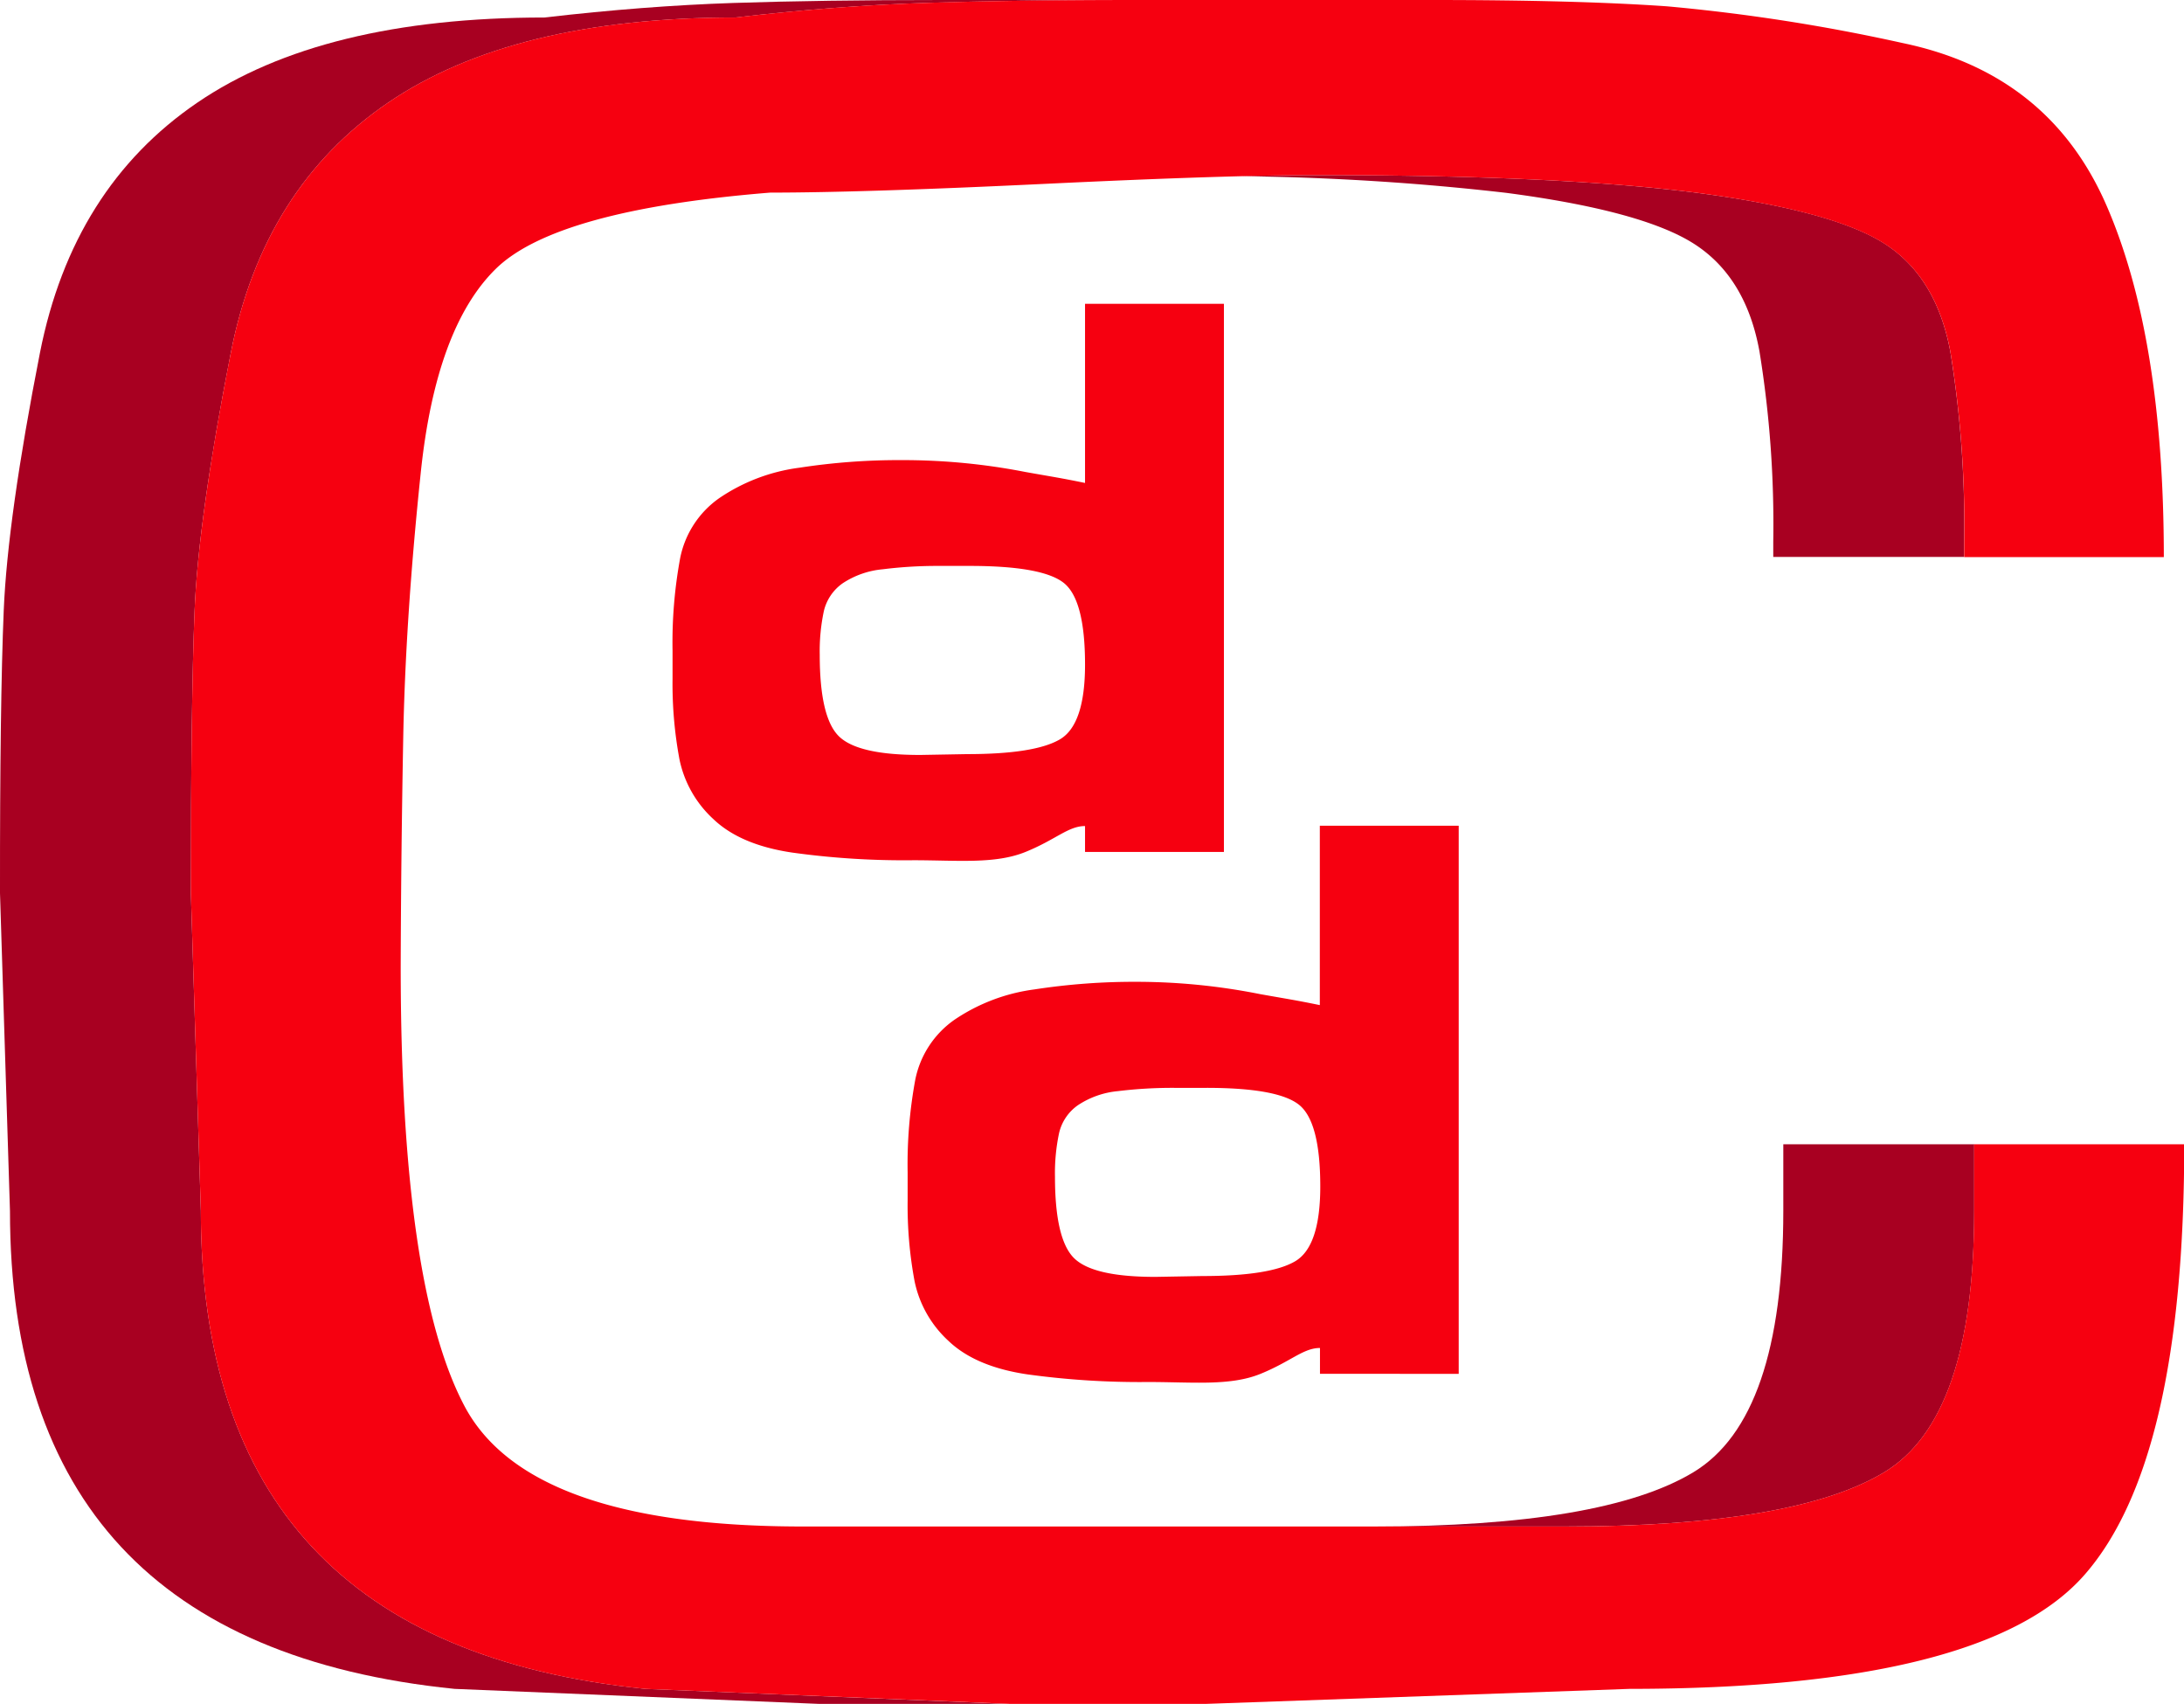
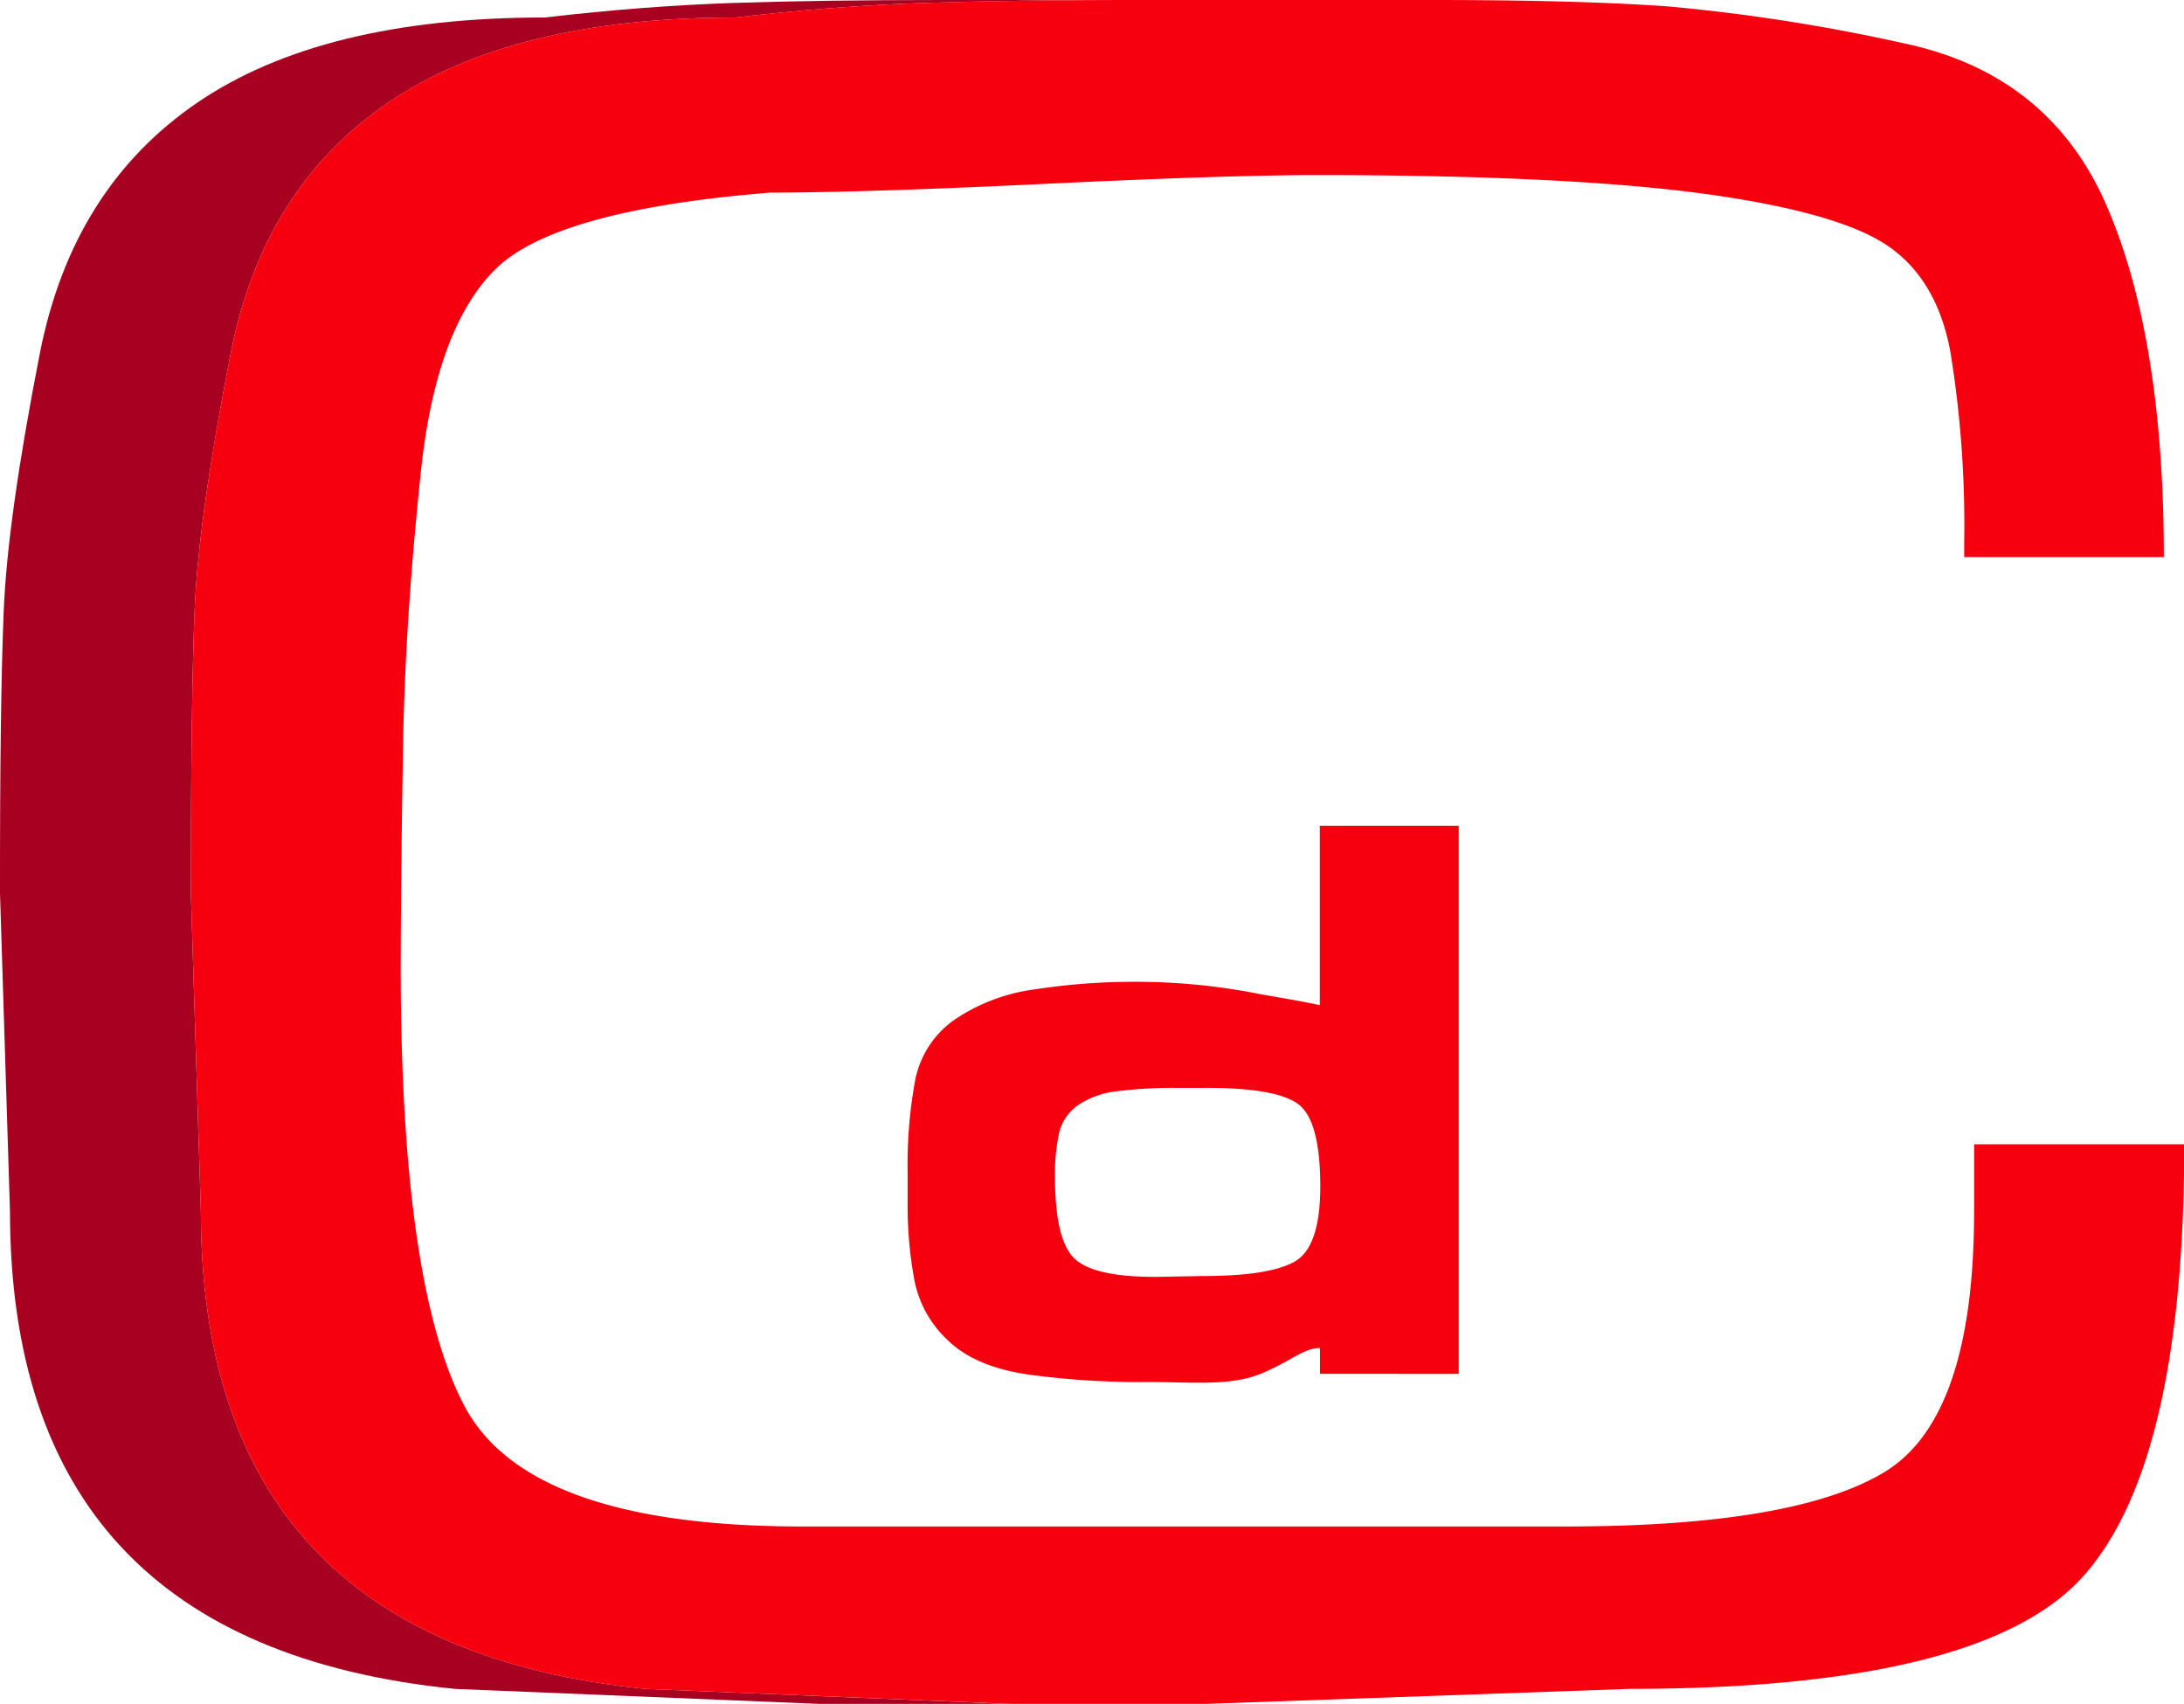
<svg xmlns="http://www.w3.org/2000/svg" viewBox="0 0 286.97 223.82">
-   <path fill="#a80021" d="M197.89,25.33q18,2.36,24.78,6.75t8.53,14.15A141.59,141.59,0,0,1,233,71.16v2h25.08v-2a141.59,141.59,0,0,0-1.81-24.93q-1.8-9.76-8.53-14.15T223,25.33Q204.93,23,173.09,23q-4.23,0-10,.15A335.47,335.47,0,0,1,197.89,25.33Z" />
-   <path fill="#a80021" d="M234.32,159.05q0,27.21-11.81,34.34t-42,7.13h25.08q30.18,0,42-7.13t11.81-34.34v-8.74H234.32Z" />
  <path fill="#a80021" d="M84.81,221.85q-58.42-5.91-58.42-62.78l-1.31-41.74q0-25,.49-37.13t4.76-33.86Q34.59,24.65,51,13.48T96.62,2.3Q109.75.77,121.4.39T148.8,0H123.72Q108,0,96.32.39T71.54,2.3q-29.21,0-45.61,11.18T5.25,46.34Q1,68,.49,80.2T0,117.33l1.31,41.74q0,56.87,58.42,62.78l48.57,2h24.28l.43,0Z" />
-   <path fill="#f60010" d="M142.57,111.91v-3.4c-2.2,0-3.83,1.78-7.82,3.4S125.84,113,120,113a106.76,106.76,0,0,1-15.87-1q-6.81-1-10.36-4.37a14.64,14.64,0,0,1-4.49-7.88,54,54,0,0,1-.91-10.58V85.46a60.92,60.92,0,0,1,1-12.14,12.62,12.62,0,0,1,5.13-7.88,24.26,24.26,0,0,1,10.53-4,86.14,86.14,0,0,1,13.54-1A83.78,83.78,0,0,1,134.74,62c3.65.65,4.62.78,7.83,1.44V39.91h18.25v72ZM127.09,99.06q8.88,0,12.18-1.94t3.3-9.82q0-8.53-2.81-10.74t-12.24-2.22h-4.11a57.19,57.19,0,0,0-7.42.44,11.41,11.41,0,0,0-5.25,1.83,6.18,6.18,0,0,0-2.49,3.67,25.27,25.27,0,0,0-.54,5.72q0,8.2,2.49,10.69t10.72,2.48Z" />
  <path fill="#f60010" d="M173.44,180.46v-3.39c-2.2,0-3.83,1.78-7.82,3.4s-8.91,1.07-14.74,1.07a108.19,108.19,0,0,1-15.86-1q-6.81-1-10.36-4.37a14.64,14.64,0,0,1-4.49-7.88,54,54,0,0,1-.91-10.58V154a61.09,61.09,0,0,1,1-12.15,12.62,12.62,0,0,1,5.13-7.88,24.39,24.39,0,0,1,10.52-4,86.37,86.37,0,0,1,13.55-1,83.06,83.06,0,0,1,16.13,1.62c3.65.65,4.62.78,7.83,1.44V108.47h18.25v72ZM158,167.62q8.88,0,12.18-1.94t3.3-9.83q0-8.52-2.81-10.74t-12.24-2.21h-4.11a59,59,0,0,0-7.42.43,11.41,11.41,0,0,0-5.25,1.84,6.15,6.15,0,0,0-2.49,3.67,25.27,25.27,0,0,0-.54,5.72q0,8.2,2.49,10.69t10.72,2.48Z" />
  <path fill="#f60010" d="M214.11,221.85l-56.45,2H133.38l-48.57-2q-58.42-5.91-58.42-62.78l-1.31-41.74q0-25,.49-37.13t4.76-33.86Q34.59,24.65,51,13.48T96.62,2.3Q109.75.77,121.4.39T148.8,0h39.38q19,0,30.85.83a243.85,243.85,0,0,1,31,4.83q19.2,4,26.74,21.29t7.55,46.23H258.09v-2a141.59,141.59,0,0,0-1.81-24.93q-1.8-9.76-8.53-14.15T223,25.33Q204.93,23,173.09,23q-11.82,0-35.77,1.15t-36.1,1.15Q73,27.58,65.12,35.34t-9.85,26.9q-2,19.12-2.29,34.81t-.33,29.87q0,41.91,8.37,57.76t44.46,15.84h100.1q30.18,0,42-7.13t11.81-34.34v-8.74H287q0,41.66-13.13,56.59T214.11,221.85Z" />
</svg>